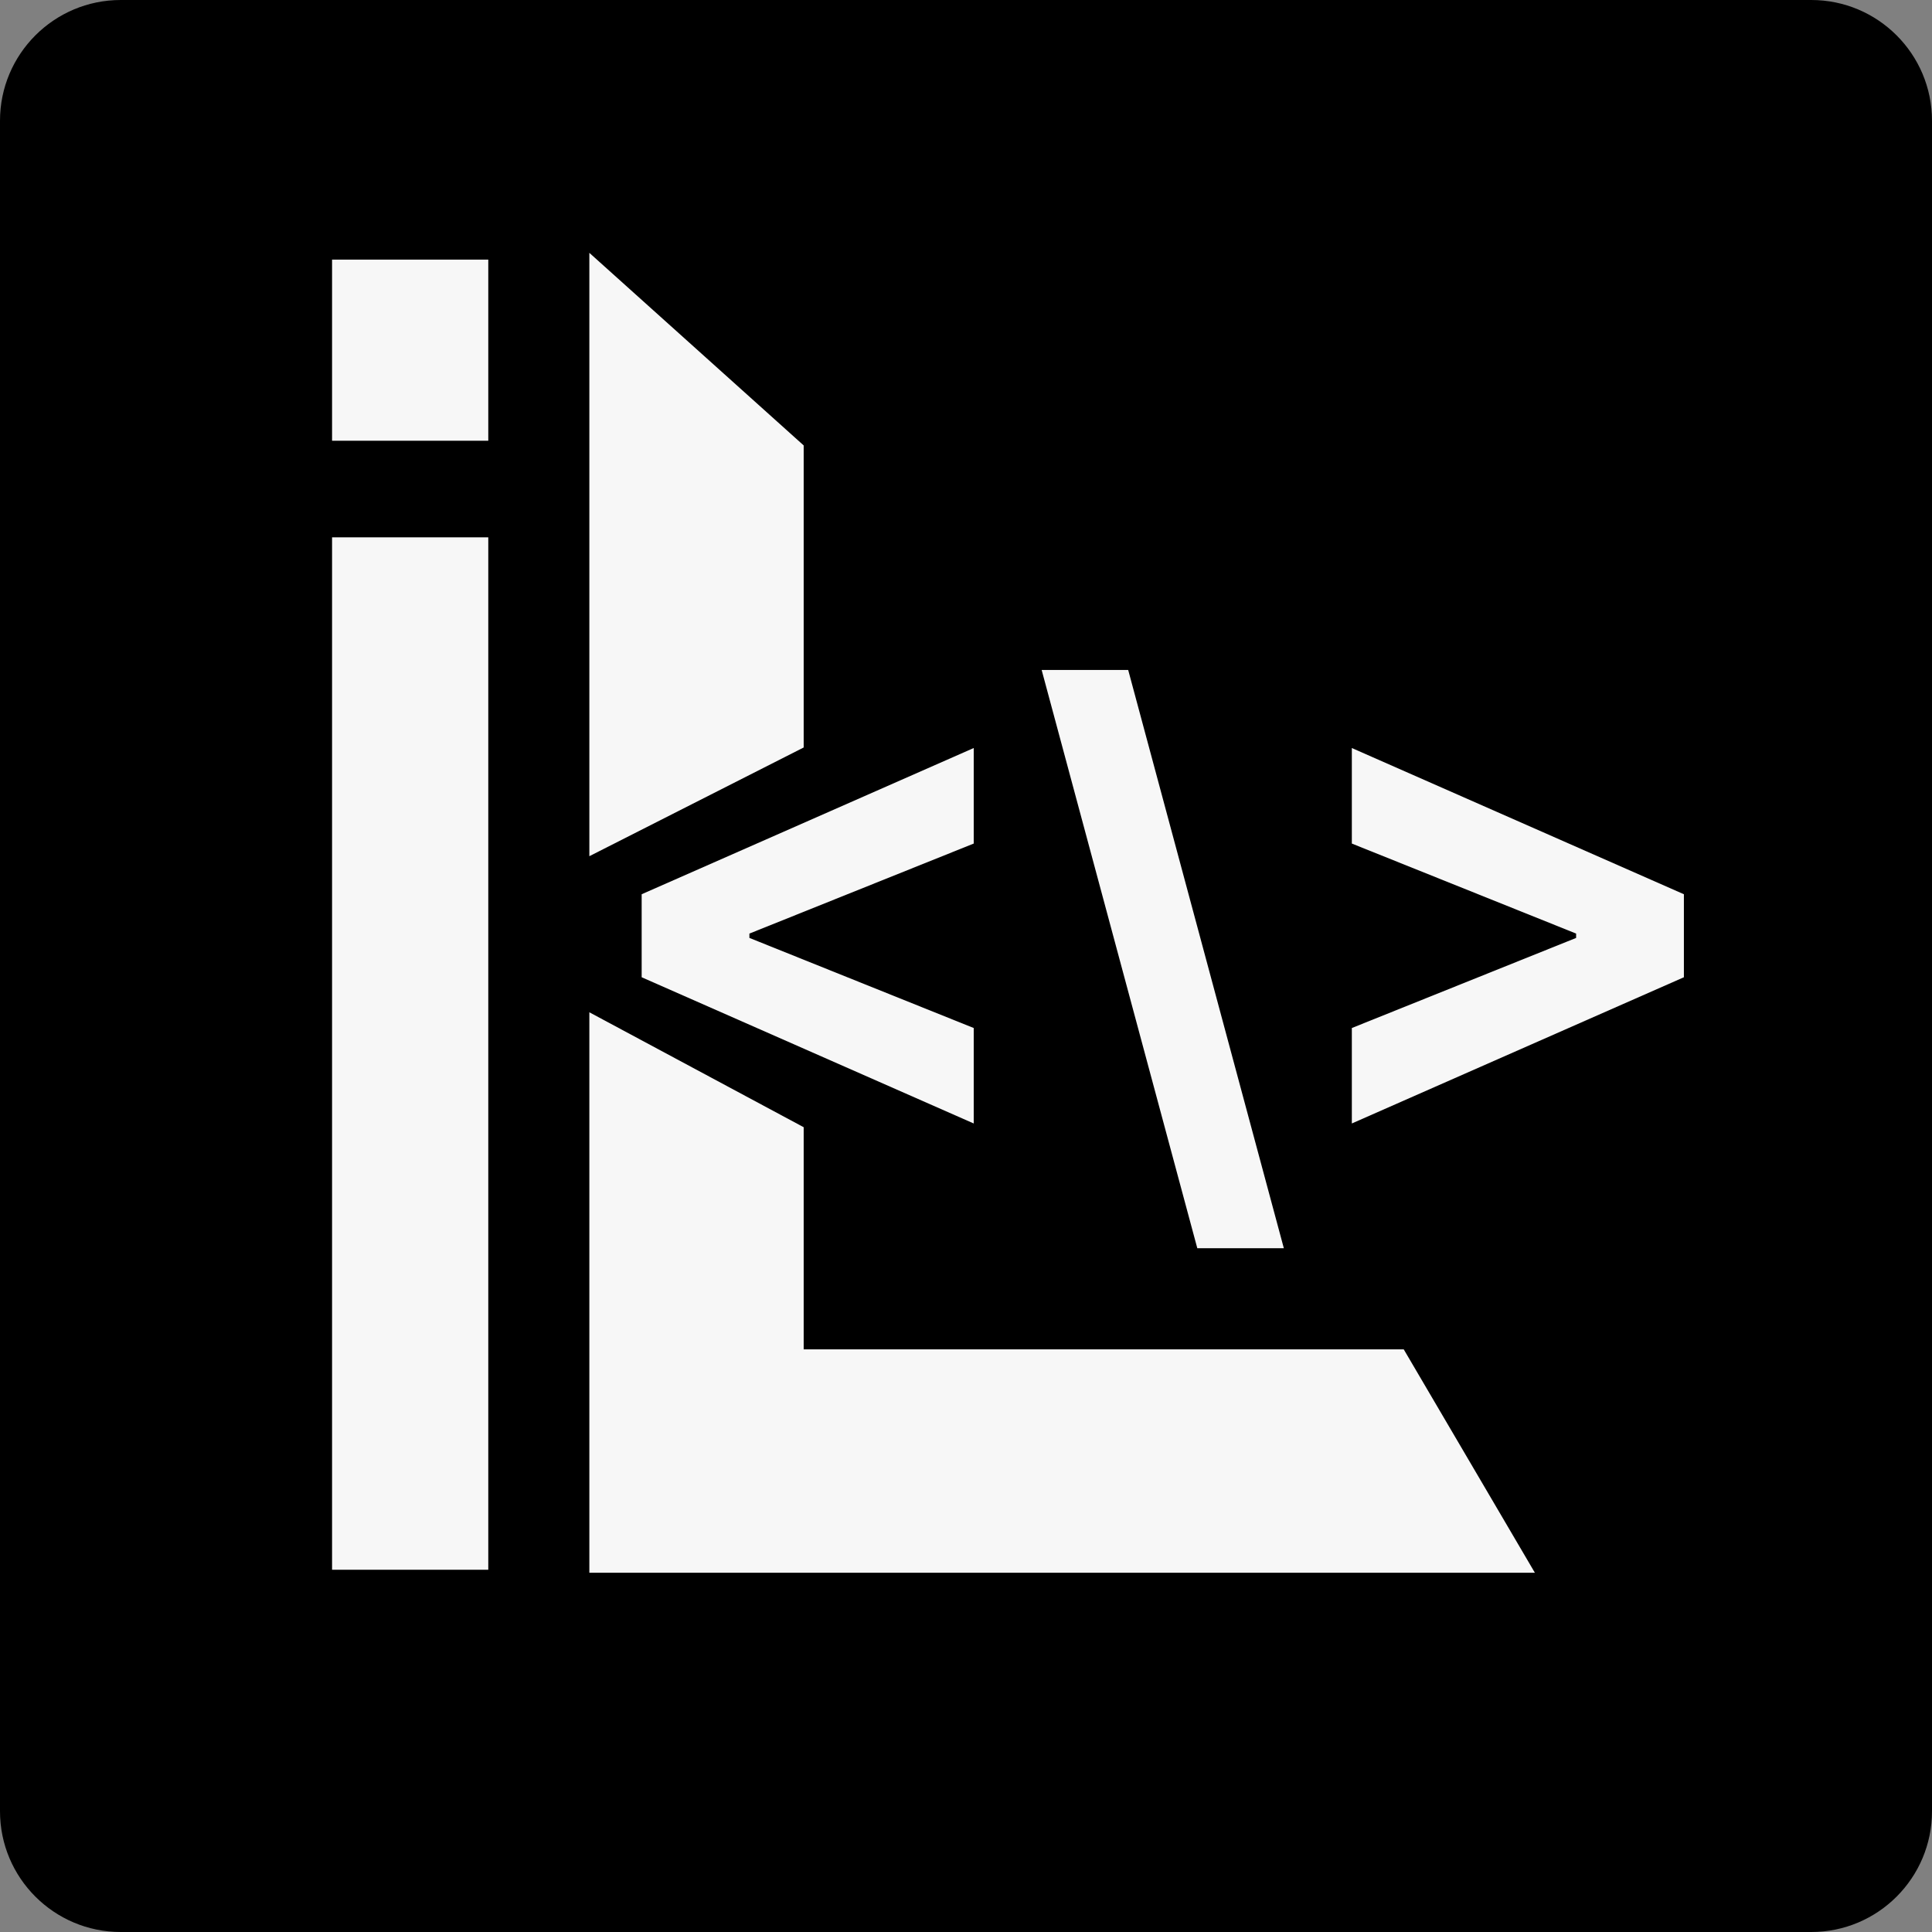
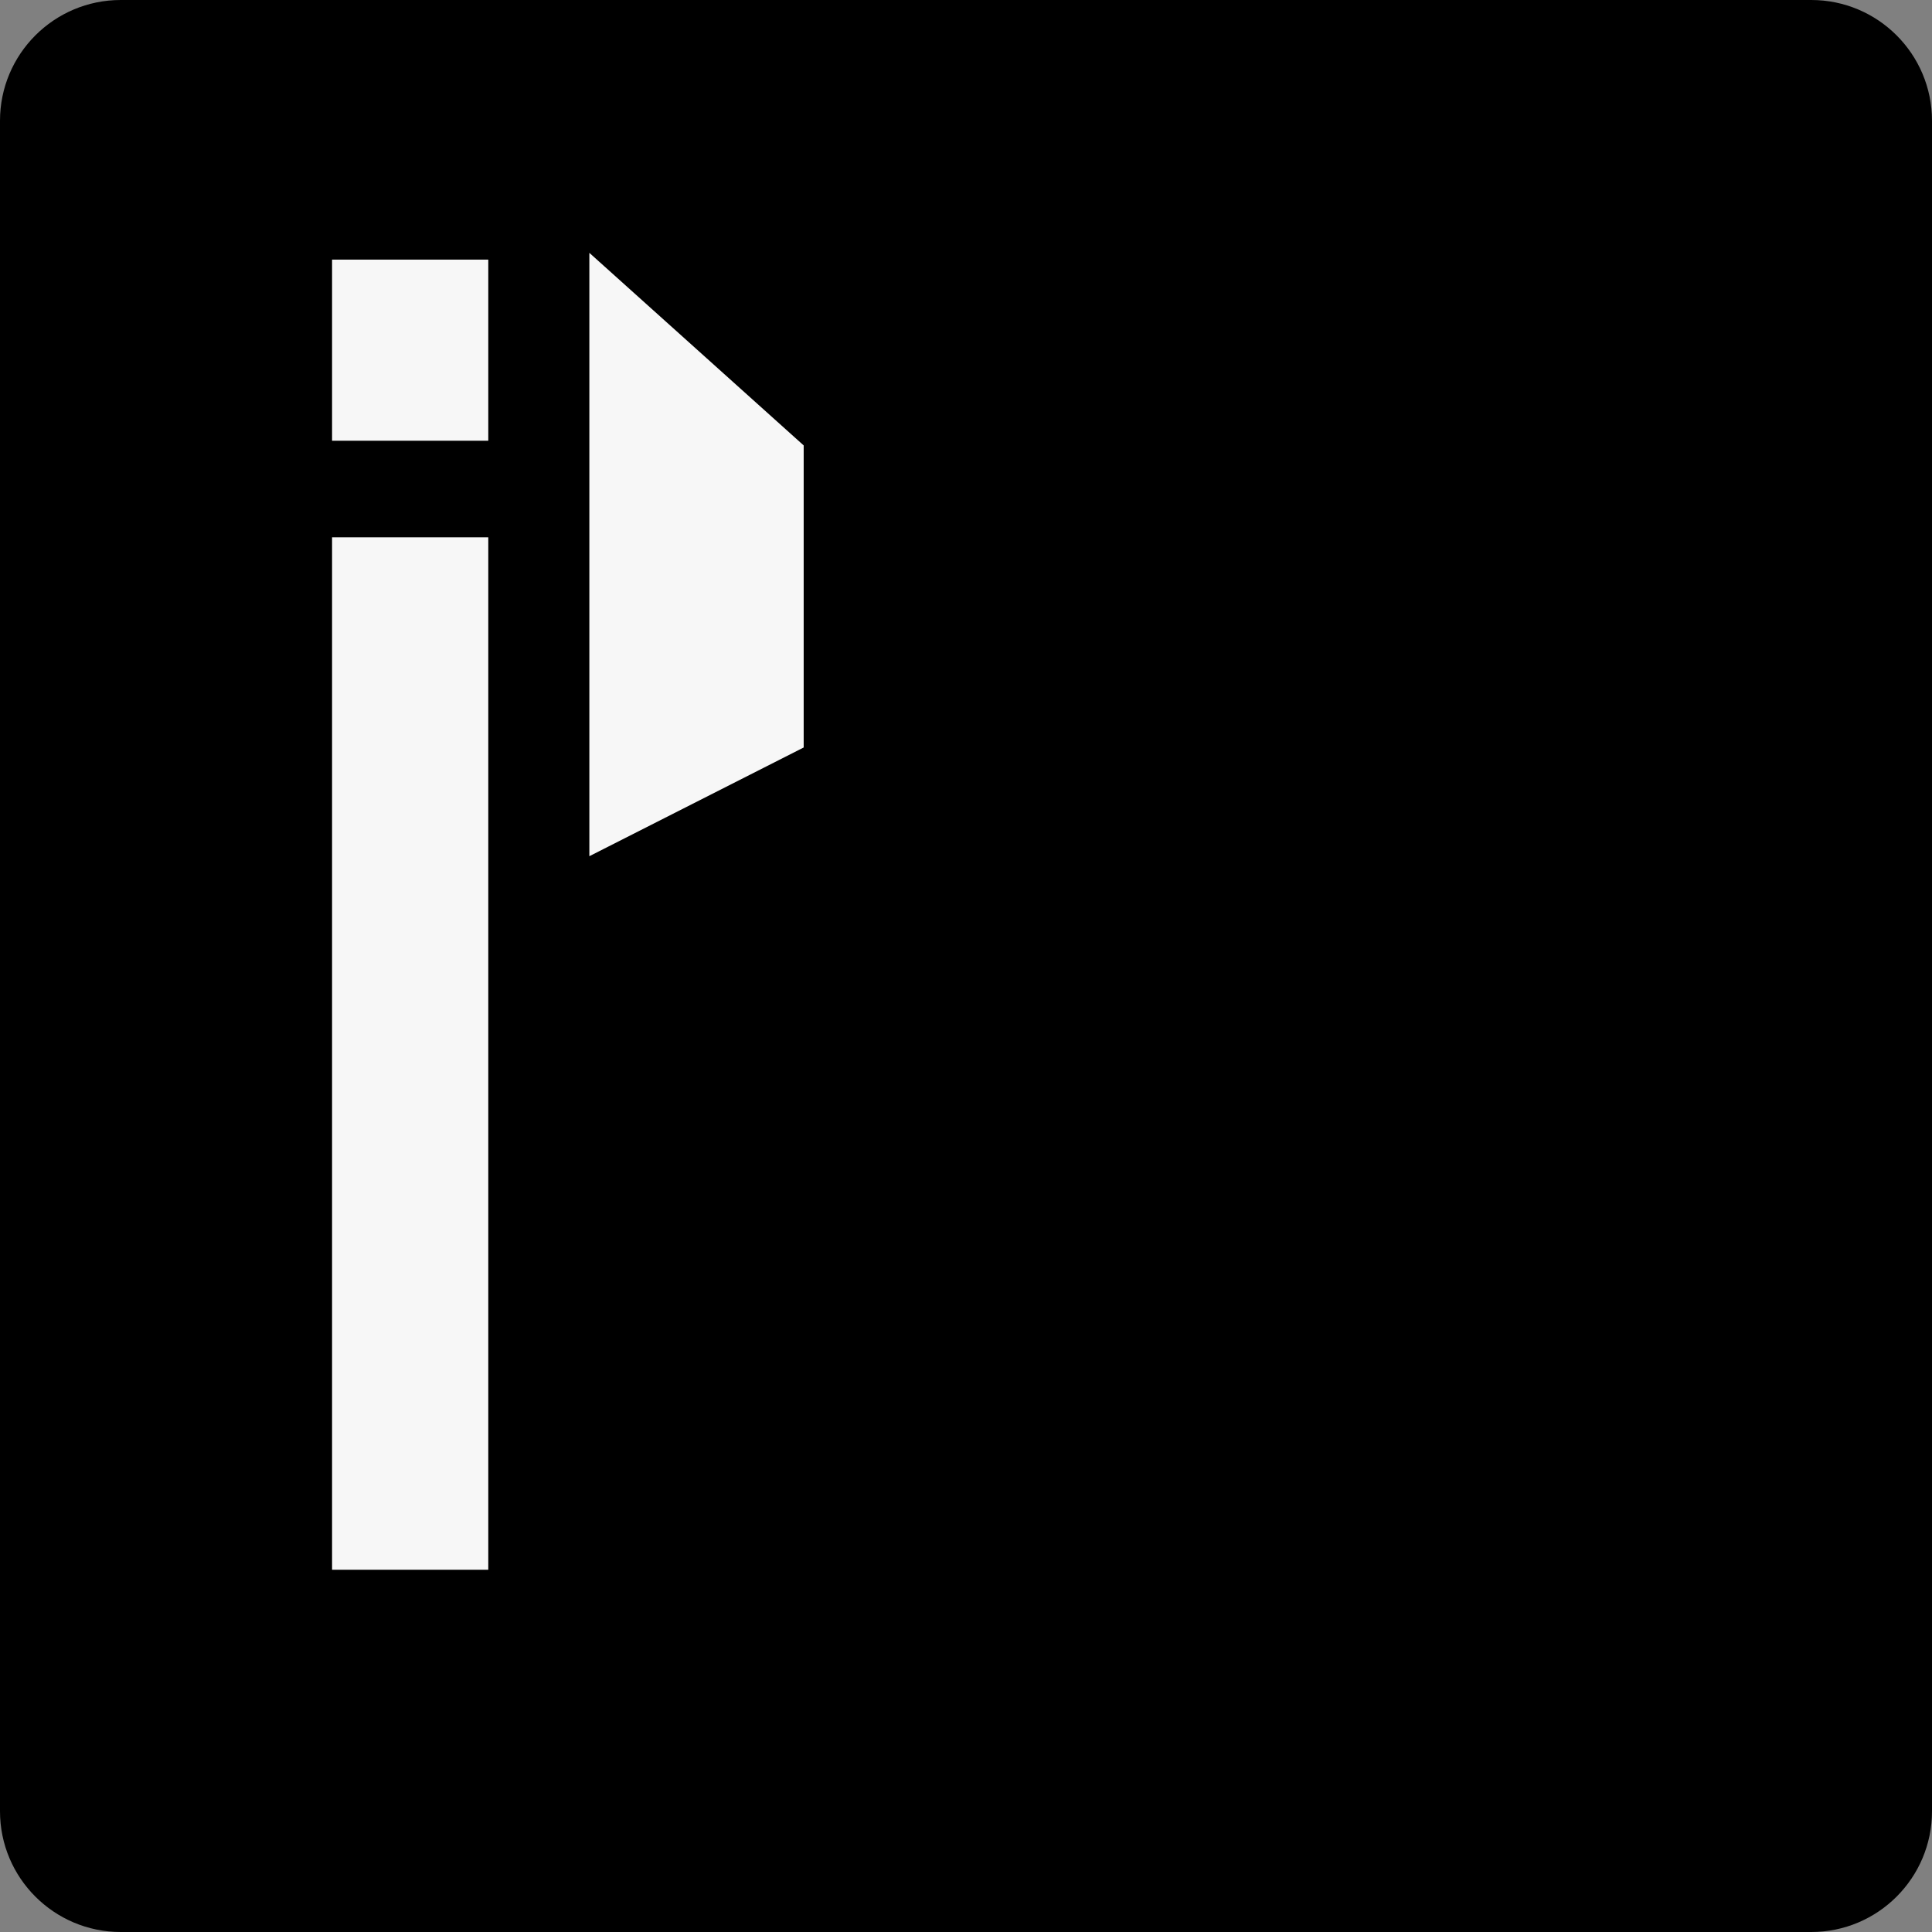
<svg xmlns="http://www.w3.org/2000/svg" width="120px" height="120px" viewBox="0 0 120 120" version="1.1">
  <rect x="0" y="0" width="120" height="120" fill="#808080" stroke="none" />
  <g id="surface1">
    <path style=" stroke:none;fill-rule:nonzero;fill:rgb(0%,0%,0%);fill-opacity:1;" d="M 0 7.5 C 0 3.359 3.359 0 7.5 0 L 112.5 0 C 116.641 0 120 3.359 120 7.5 L 120 112.5 C 120 116.641 116.641 120 112.5 120 L 7.5 120 C 3.359 120 0 116.641 0 112.5 Z M 0 7.5 " />
-     <path style="fill-rule:nonzero;fill:rgb(96.863%,96.863%,96.863%);fill-opacity:1;stroke-width:1;stroke-linecap:round;stroke-linejoin:miter;stroke:rgb(96.863%,96.863%,96.863%);stroke-opacity:1;stroke-miterlimit:4;" d="M 98.115 260 L 98.115 168.5 L 132.615 187 L 132.615 224 L 232.219 224 L 253.354 260 Z M 98.115 260 " transform="matrix(0.375,0,0,0.375,0,0)" />
-     <path style=" stroke:none;fill-rule:nonzero;fill:rgb(96.863%,96.863%,96.863%);fill-opacity:1;" d="M 39.855 55.543 L 39.855 60.699 L 60.48 69.781 L 60.48 63.852 L 46.359 58.18 L 46.547 58.488 L 46.547 57.758 L 46.359 58.062 L 60.48 52.395 L 60.48 46.461 Z M 79.742 77.531 L 70.074 41.613 L 64.699 41.613 L 74.367 77.531 Z M 104.59 55.543 L 83.965 46.461 L 83.965 52.395 L 98.086 58.062 L 97.895 57.758 L 97.895 58.488 L 98.086 58.18 L 83.965 63.852 L 83.965 69.781 L 104.59 60.699 Z M 104.59 55.543 " />
    <path style=" stroke:none;fill-rule:nonzero;fill:rgb(96.863%,96.863%,96.863%);fill-opacity:1;" d="M 30.328 97.5 L 20.625 97.5 L 20.625 33.375 L 30.328 33.375 Z M 30.328 97.5 " />
    <path style=" stroke:none;fill-rule:nonzero;fill:rgb(96.863%,96.863%,96.863%);fill-opacity:1;" d="M 20.625 16.125 L 30.328 16.125 L 30.328 27.375 L 20.625 27.375 Z M 20.625 16.125 " />
    <path style="fill-rule:nonzero;fill:rgb(96.863%,96.863%,96.863%);fill-opacity:1;stroke-width:1;stroke-linecap:round;stroke-linejoin:miter;stroke:rgb(96.863%,96.863%,96.863%);stroke-opacity:1;stroke-miterlimit:4;" d="M 98.115 141 L 98.115 43 L 132.615 74 L 132.615 123.5 Z M 98.115 141 " transform="matrix(0.375,0,0,0.375,0,0)" />
  </g>
</svg>